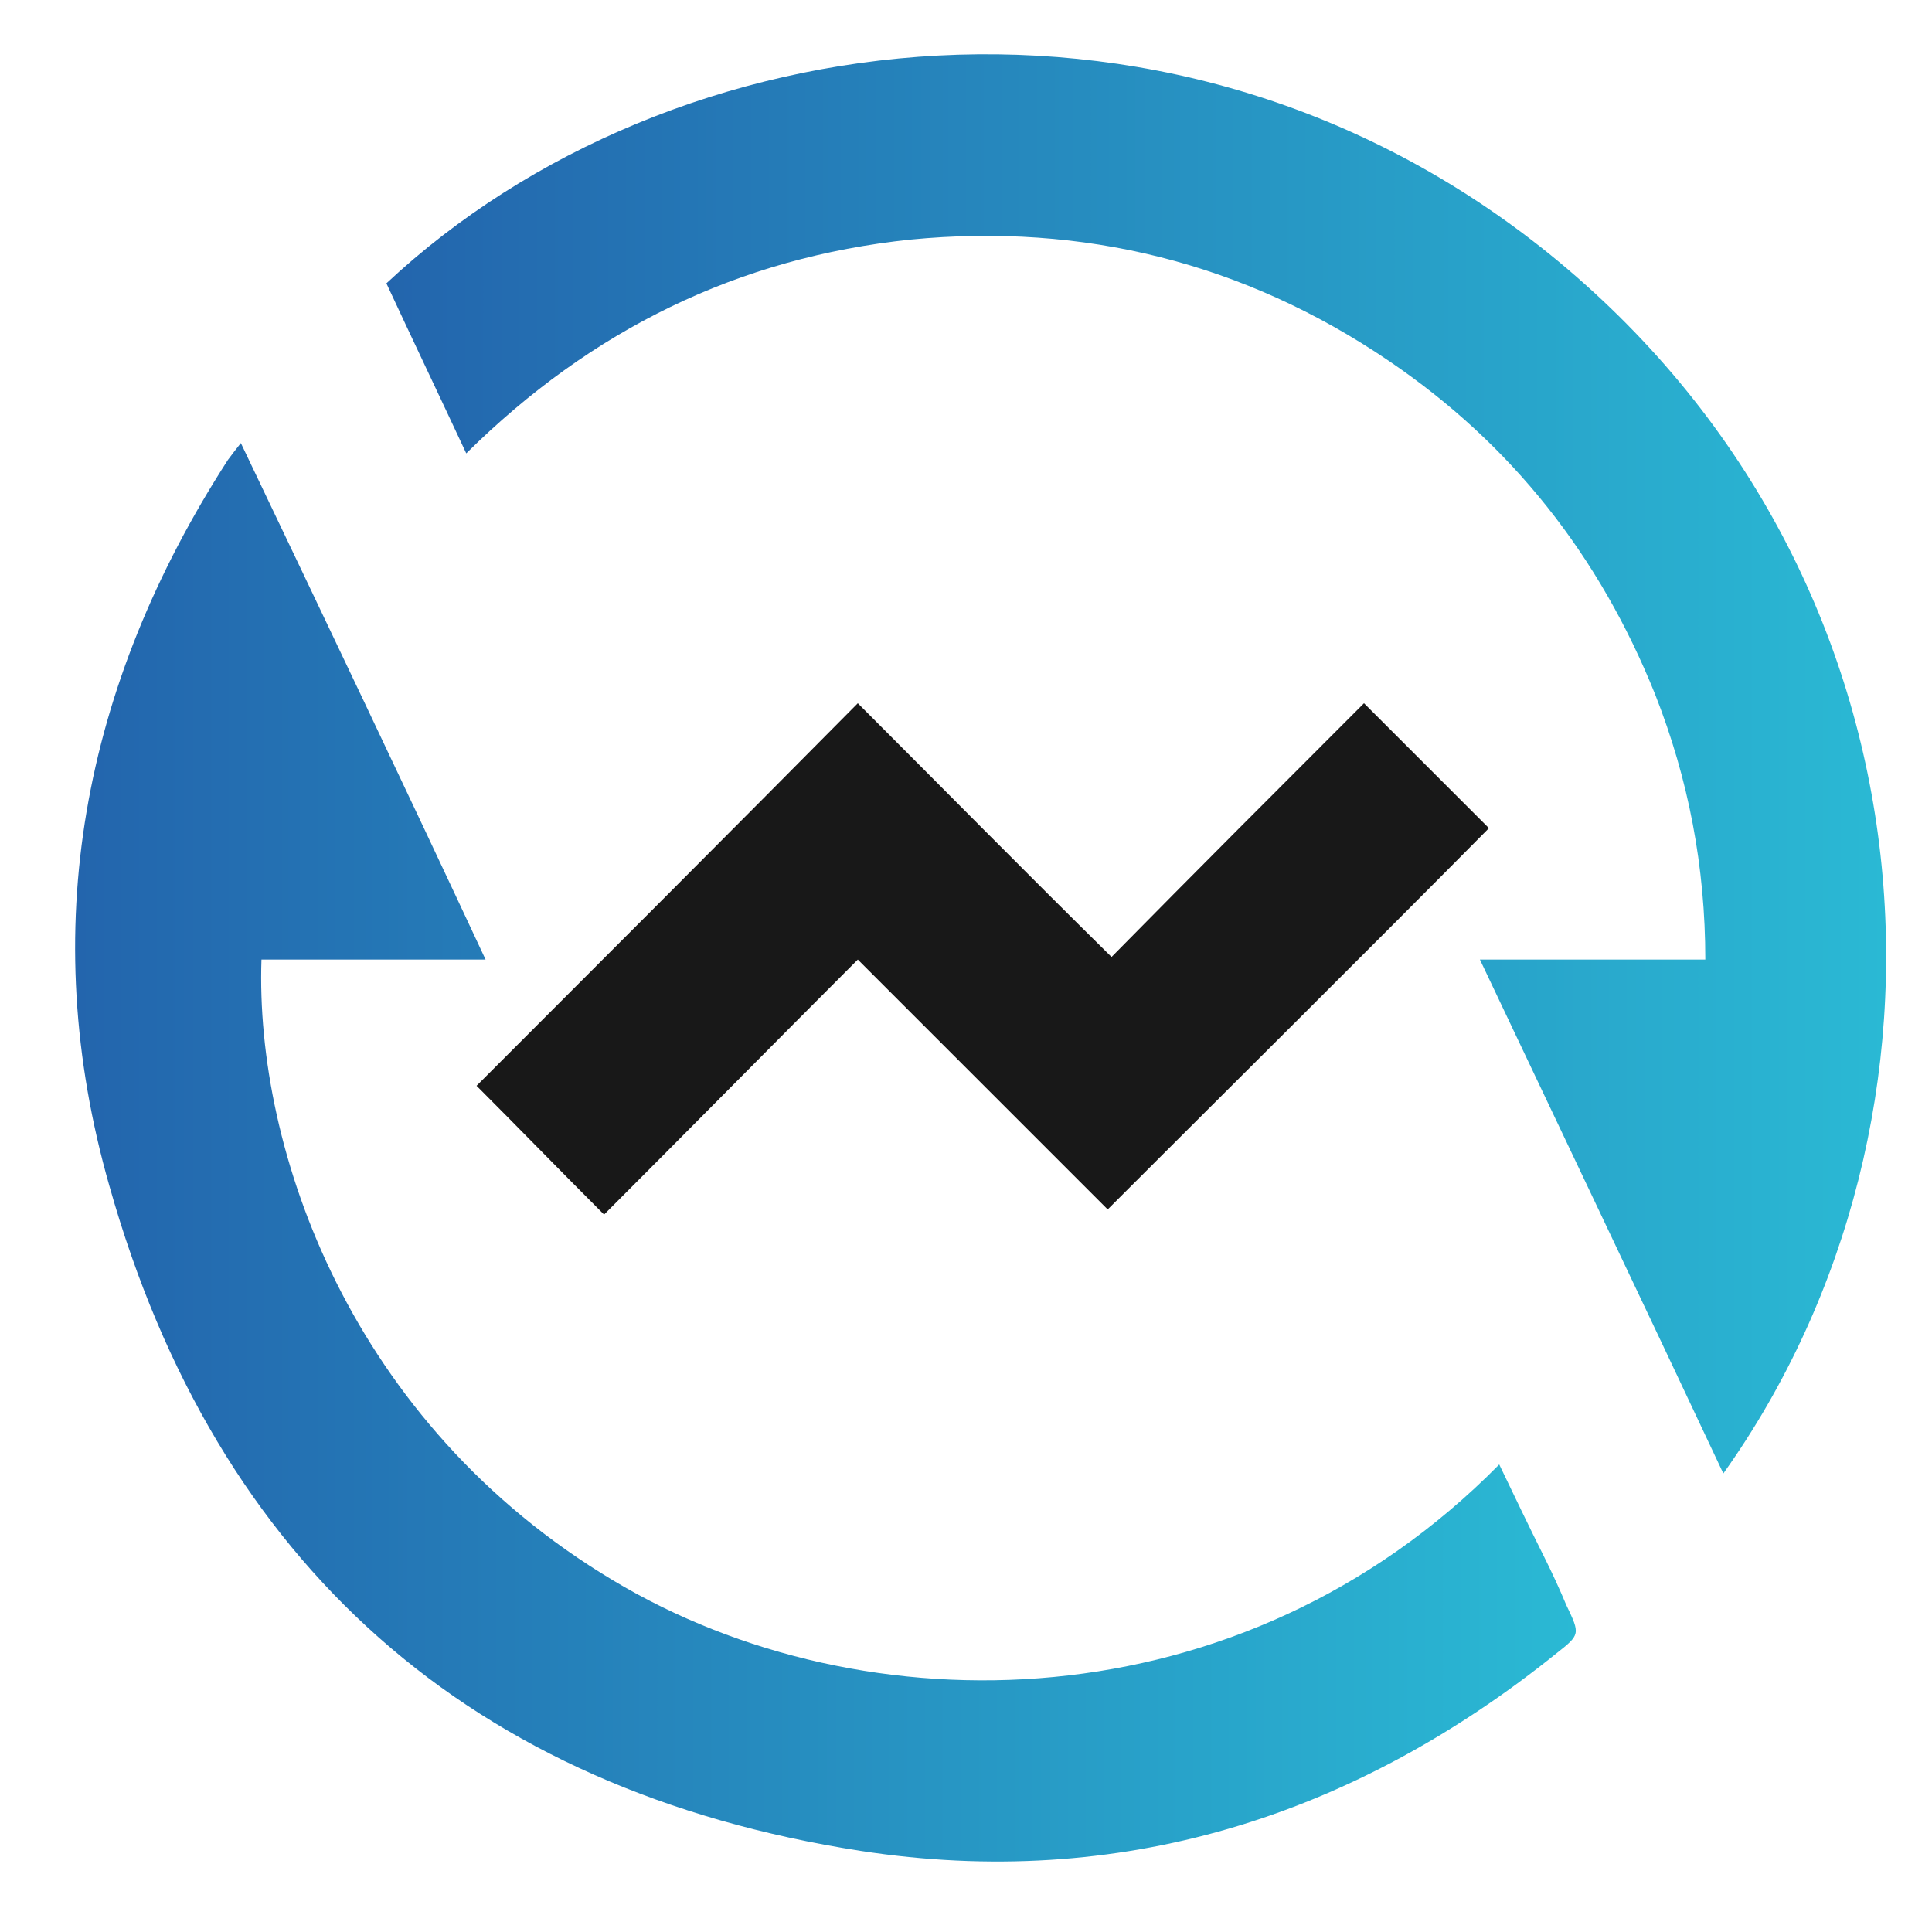
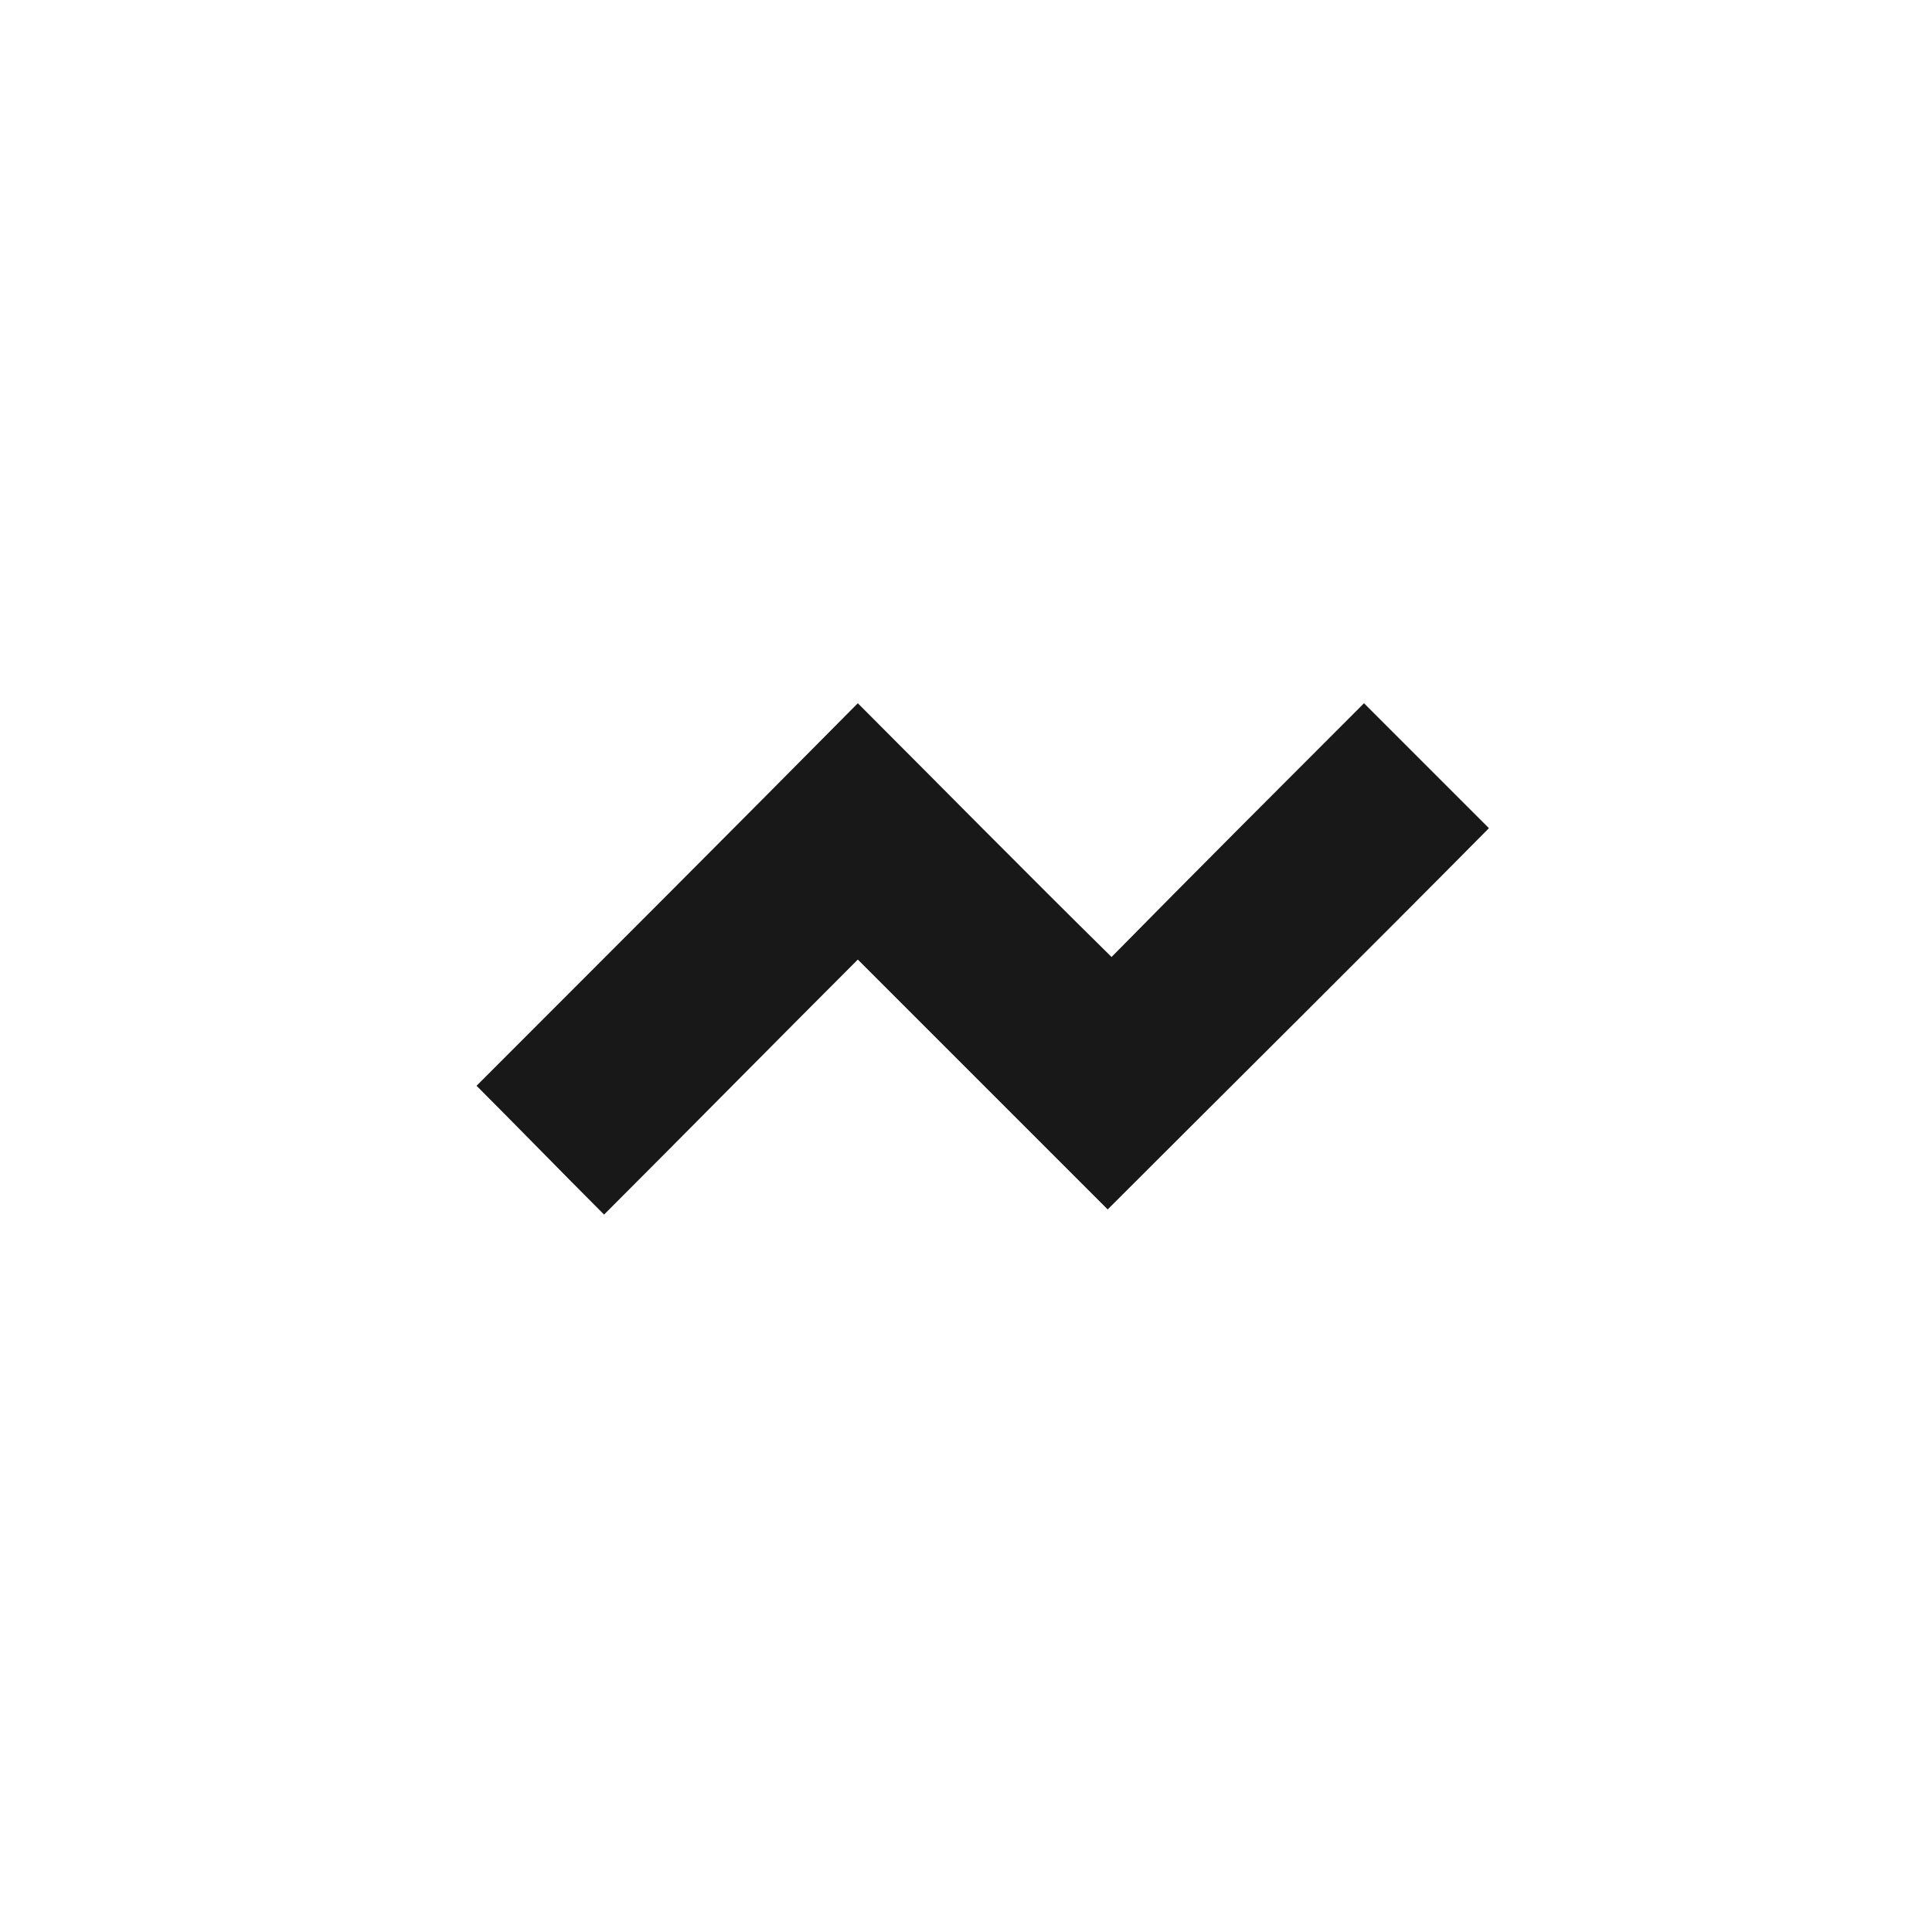
<svg xmlns="http://www.w3.org/2000/svg" version="1.1" id="Layer_1" x="0px" y="0px" viewBox="0 0 150 150" style="enable-background:new 0 0 150 150;" xml:space="preserve">
  <style type="text/css">
	.st0{fill:url(#SVGID_1_);}
	.st1{fill:url(#SVGID_2_);}
	.st2{fill:#181818;}
</style>
  <g>
    <linearGradient id="SVGID_1_" gradientUnits="userSpaceOnUse" x1="29.9" y1="59.327" x2="146.412" y2="59.327">
      <stop offset="0" style="stop-color:#2365AD" />
      <stop offset="1" style="stop-color:#2AB9D4" />
    </linearGradient>
-     <path class="st0" d="M133.8,114.4c-6.3-13.4-12.6-26.6-18.9-39.9c5.9,0,11.6,0,17.5,0c0-7.2-1.3-14-3.9-20.6   c-4.3-10.7-11.1-19.4-20.7-25.9c-11.2-7.6-23.7-10.7-37.1-9.4c-13.4,1.4-24.8,7-34.5,16.6c-2.1-4.5-4.2-8.9-6.2-13.2   c22.1-20.7,61.8-25.9,91-1.7C151,45.2,153.4,86.9,133.8,114.4z" />
    <linearGradient id="SVGID_2_" gradientUnits="userSpaceOnUse" x1="5.958" y1="89.513" x2="122.447" y2="89.513">
      <stop offset="0" style="stop-color:#2365AD" />
      <stop offset="1" style="stop-color:#2AB9D4" />
    </linearGradient>
-     <path class="st1" d="M37.7,74.5c-6.1,0-11.7,0-17.4,0c-0.5,14.8,6.9,36,27.3,48.2c19.5,11.7,48.8,11.3,68.8-9   c1.2,2.5,2.3,4.8,3.5,7.2c0.6,1.2,1.2,2.5,1.7,3.7c1.1,2.3,1.1,2.3-0.8,3.8c-15.8,12.7-33.9,18.4-54,15.3   c-30.2-4.7-50-22.2-58.3-51.6c-5.7-19.9-2.1-38.9,9.2-56.4c0.3-0.4,0.6-0.8,1-1.3C25.1,47.8,31.4,61,37.7,74.5z" />
    <path class="st2" d="M37,84.3c9.8-9.8,19.7-19.7,29.6-29.7c6.5,6.5,13,13.1,19.7,19.7c6.6-6.7,13.1-13.2,19.6-19.7   c3.3,3.3,6.6,6.6,9.7,9.7C105.8,74.2,95.9,84,86,93.9C79.7,87.6,73.1,81,66.6,74.5c-6.7,6.7-13.2,13.3-19.7,19.8   C43.4,90.8,40.2,87.5,37,84.3z" />
  </g>
</svg>